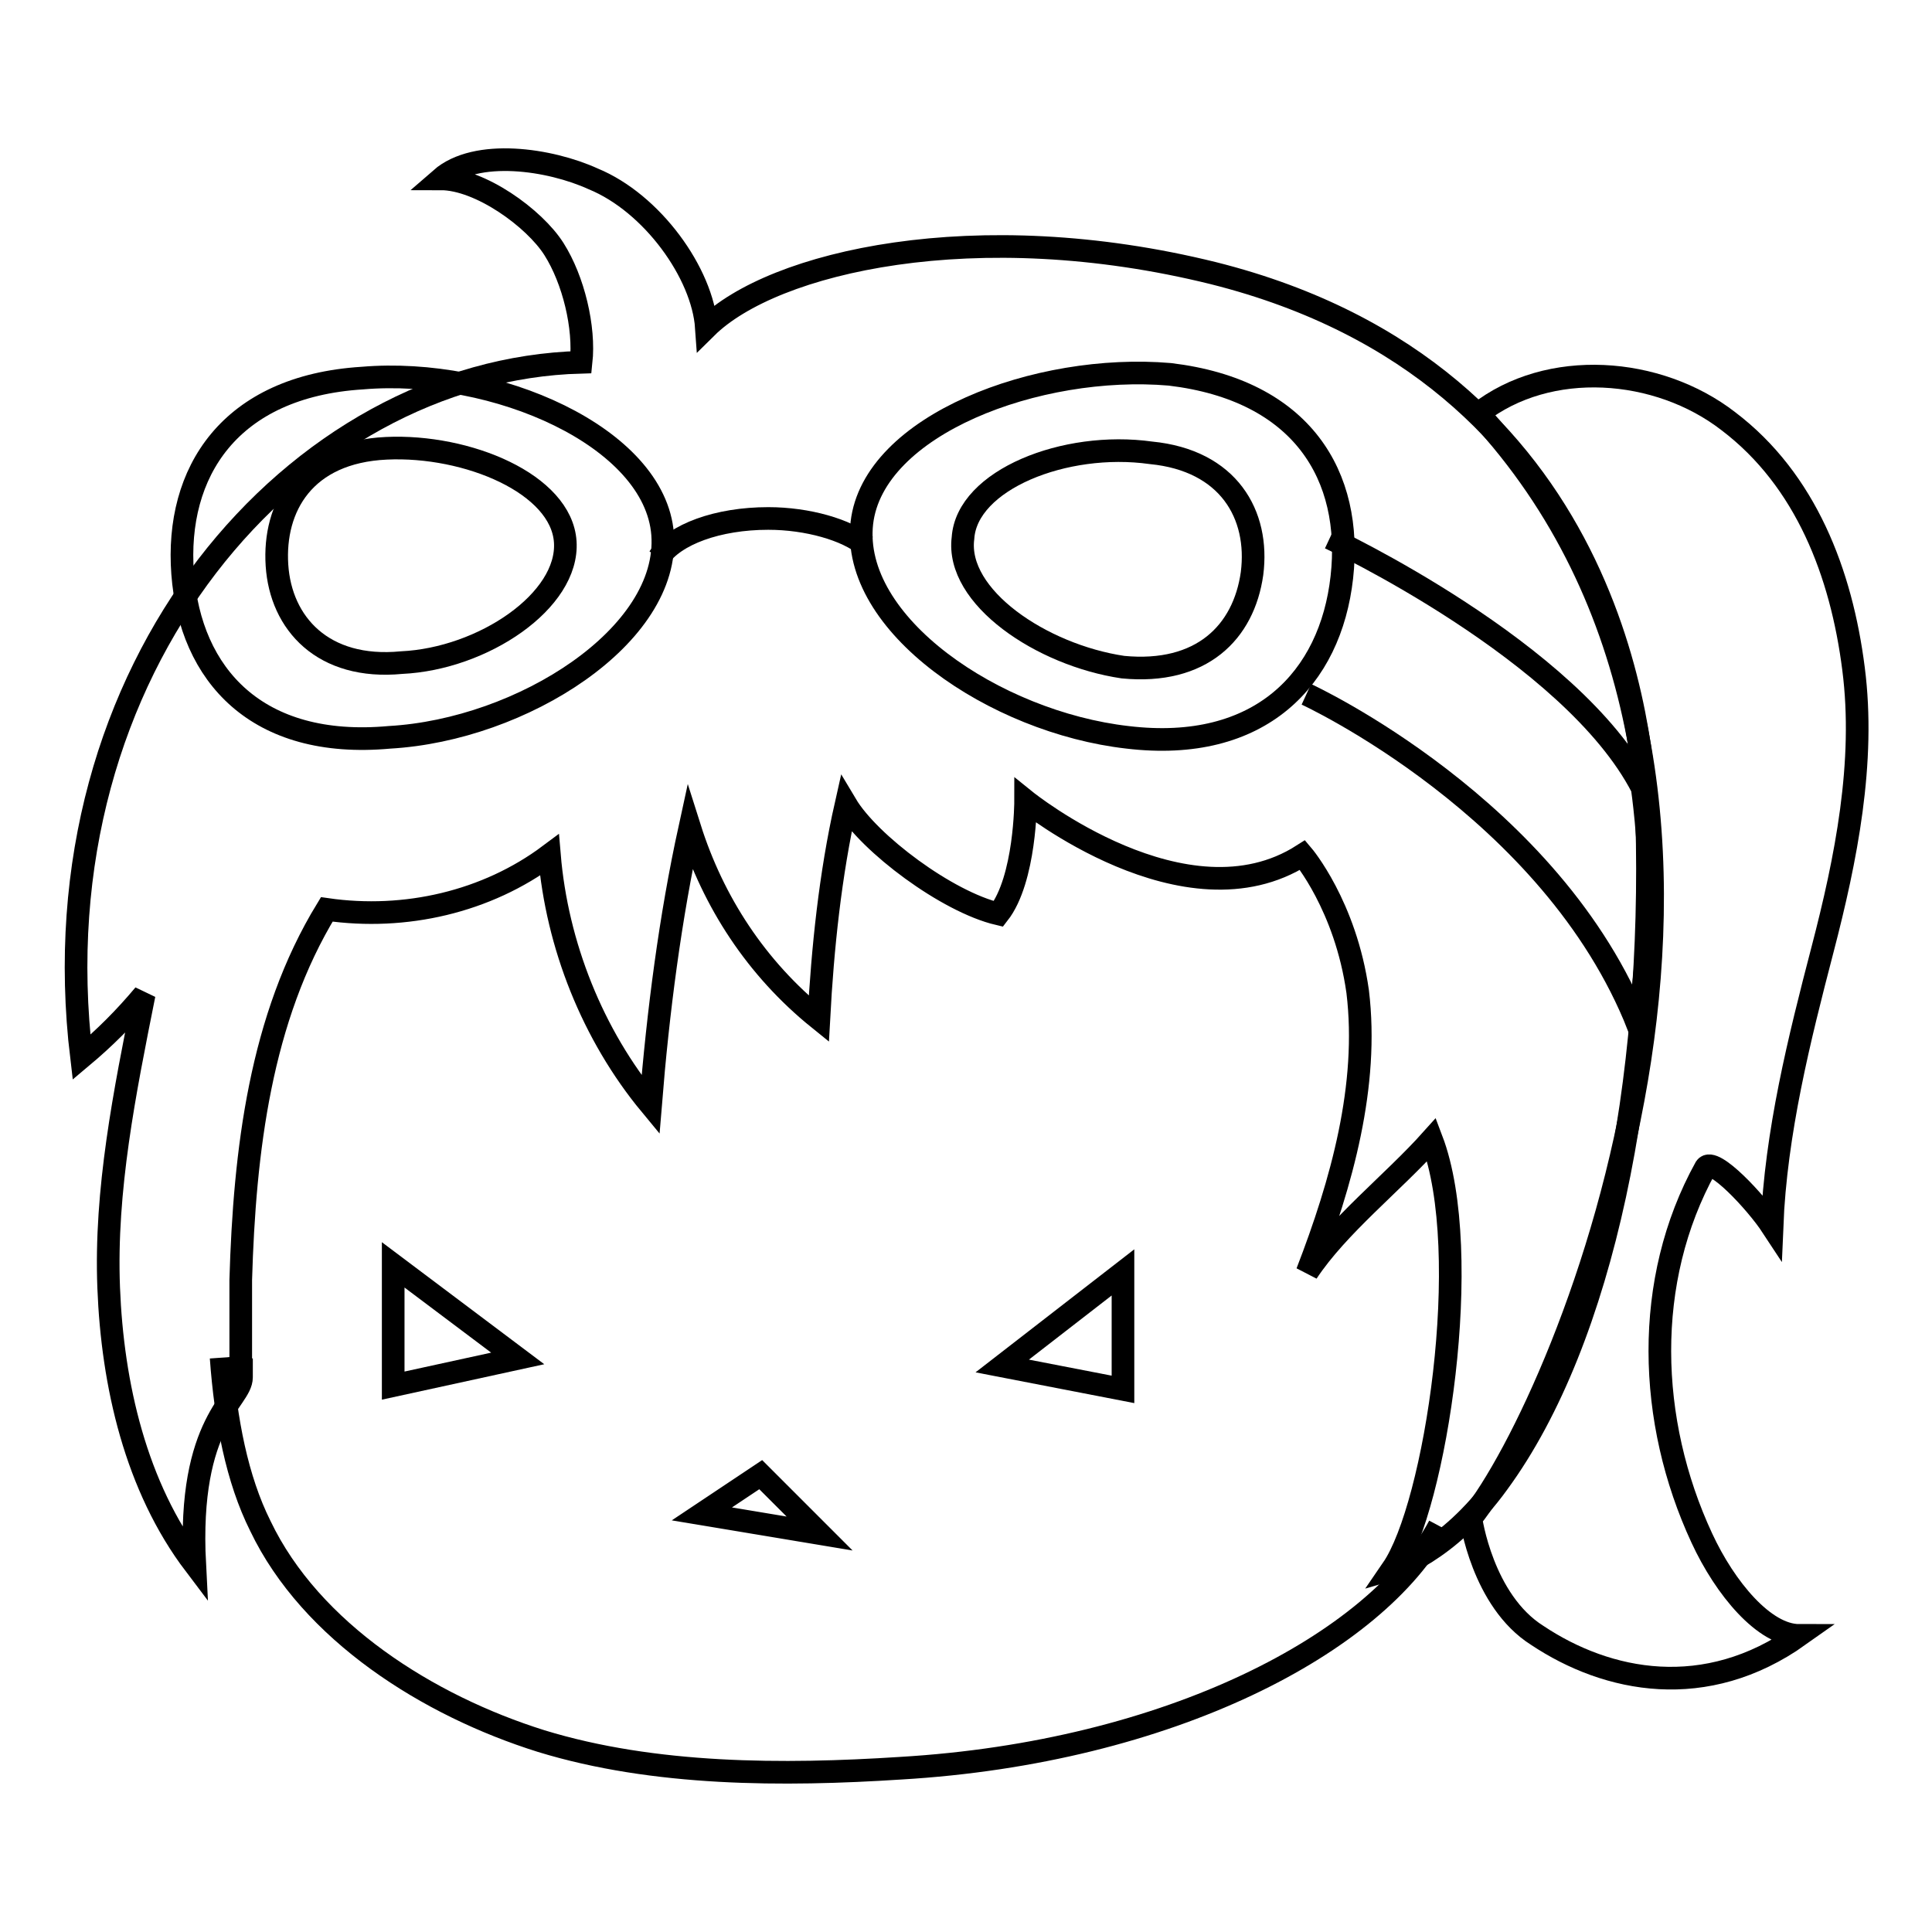
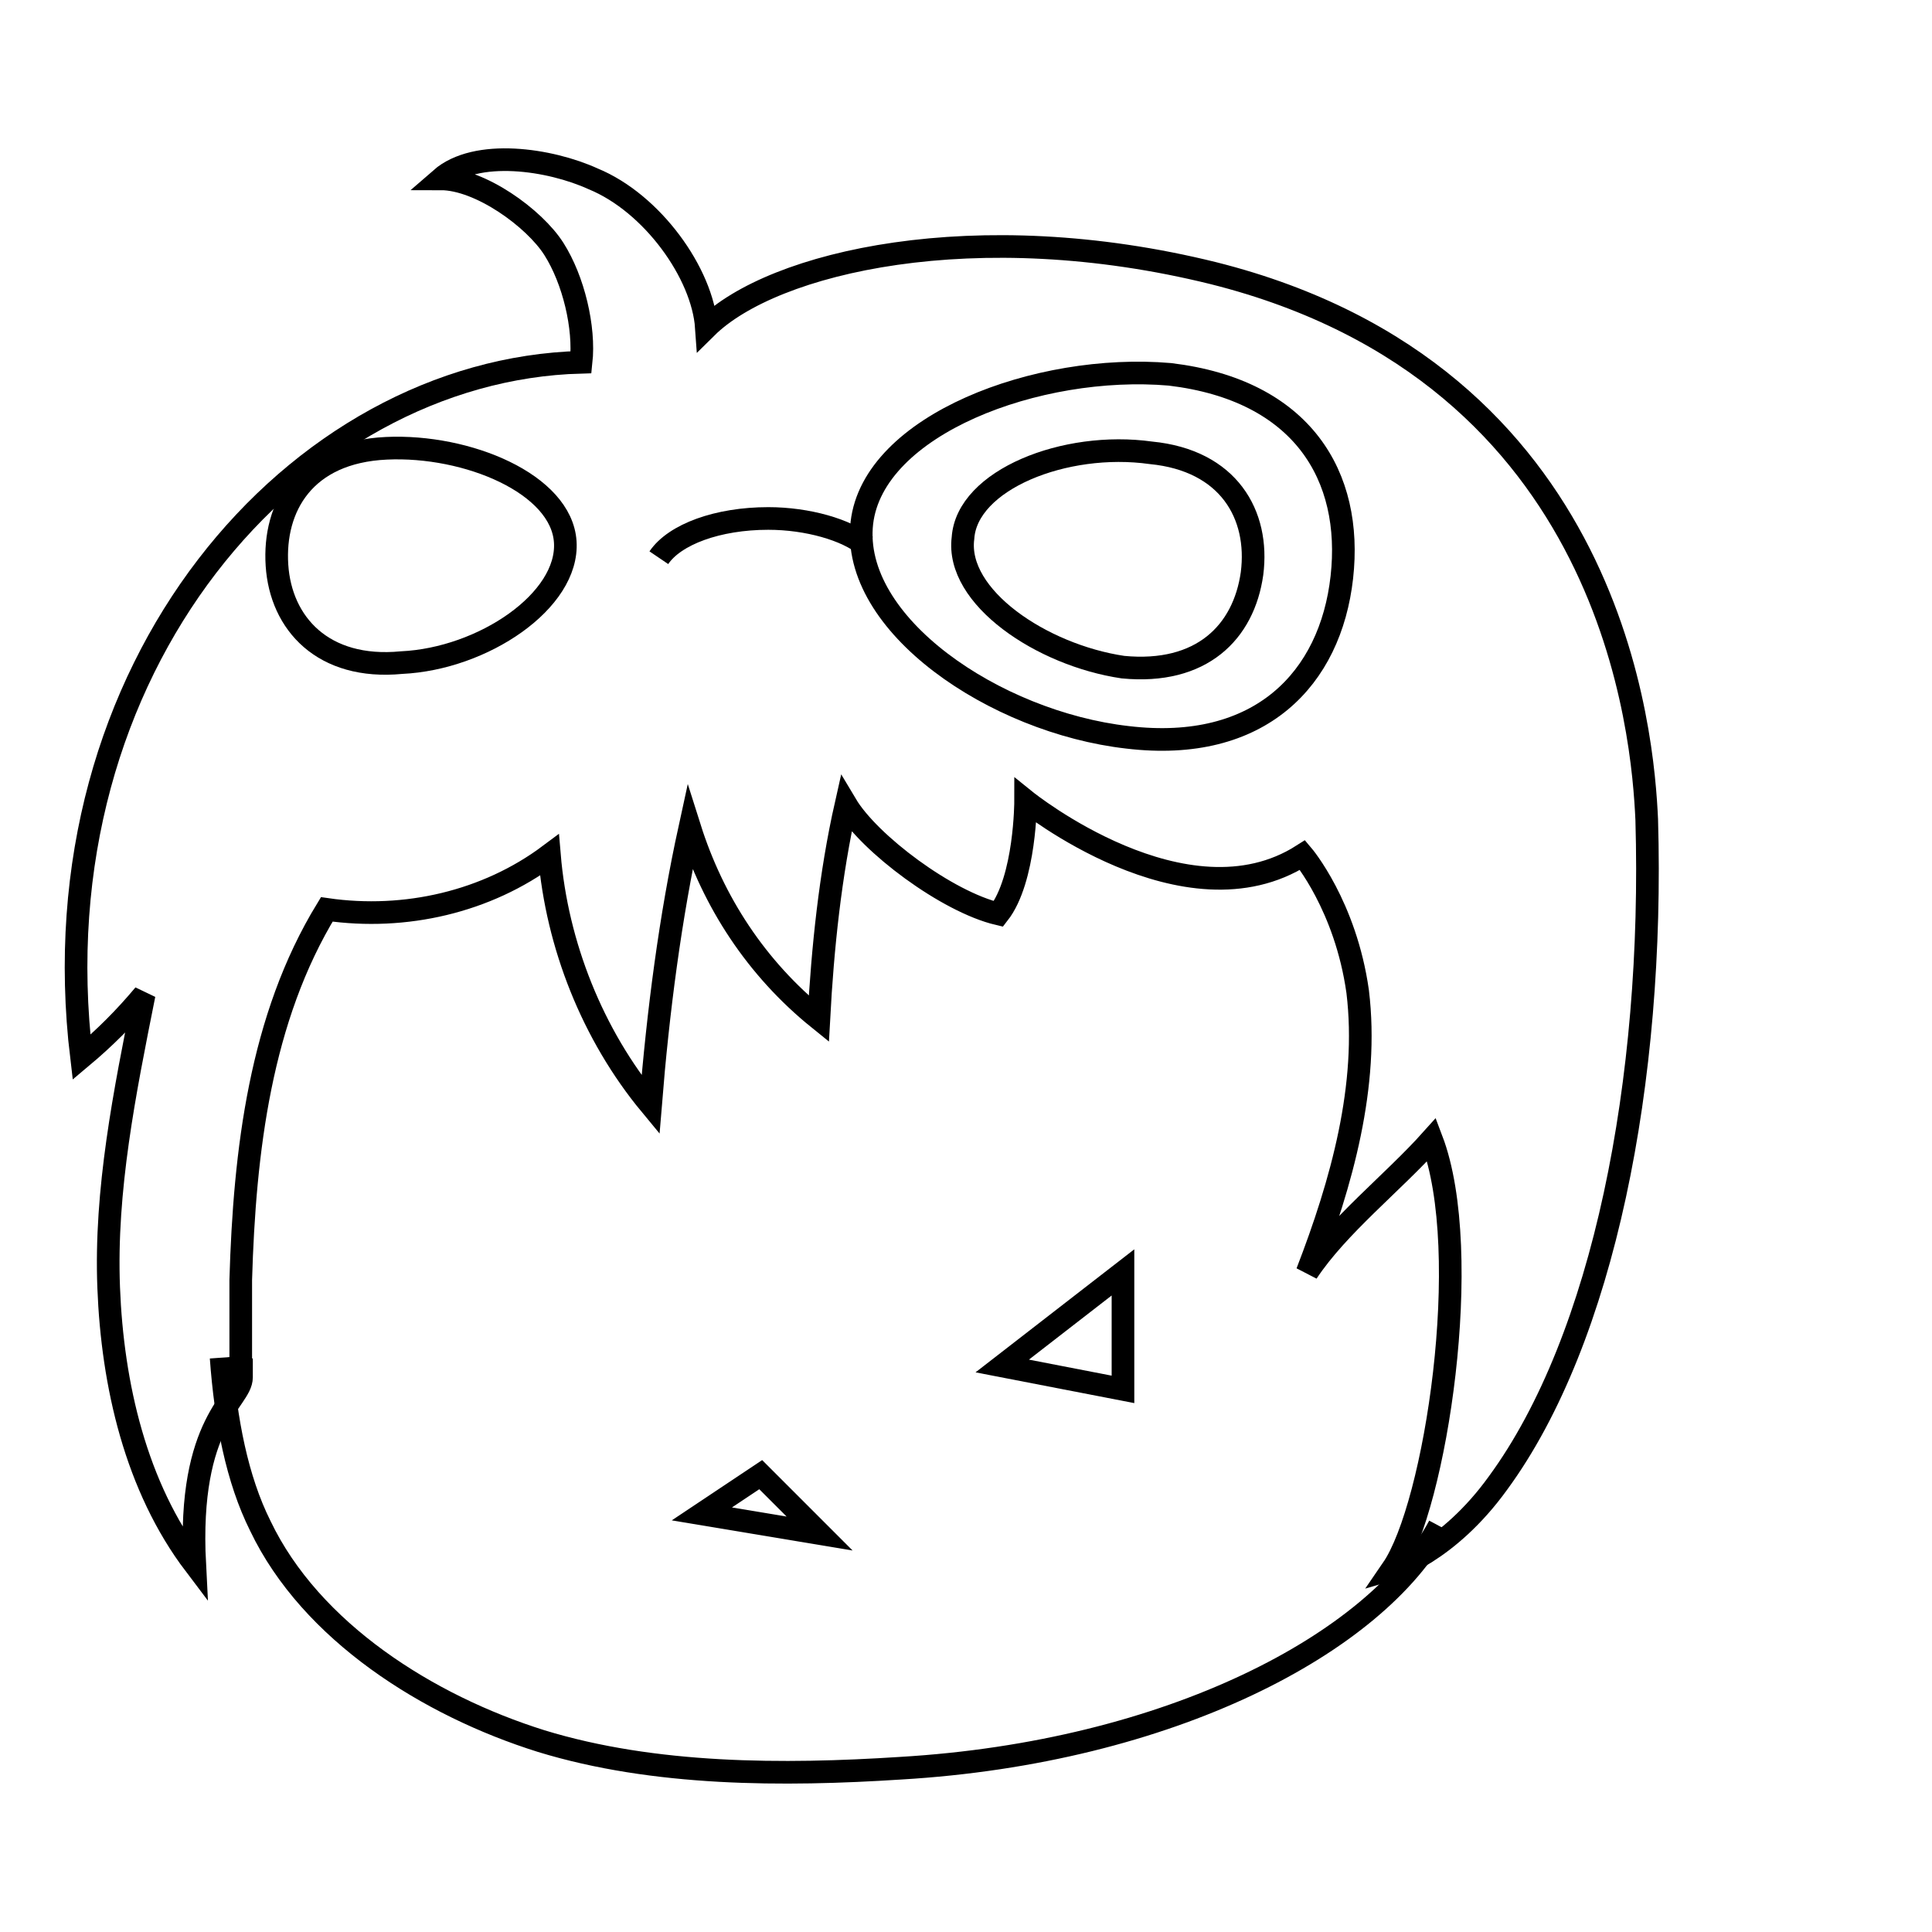
<svg xmlns="http://www.w3.org/2000/svg" version="1.1" x="0px" y="0px" viewBox="0 0 256 256" enable-background="new 0 0 256 256" xml:space="preserve">
  <g>
    <g>
      <path stroke-width="3" fill-opacity="0" stroke="#000000" d="M31.9,181.5c0-4.1,0-7.8,0-11.9c0.5-17.1,2.6-34.7,11.4-49.1c10.4,1.5,21.2-1,29.5-7.2c1,11.9,5.7,23.8,13.4,33.1c1-12.4,2.6-24.8,5.2-36.7c3.1,9.8,8.8,18.6,17.1,25.3c0.5-9.3,1.5-19.1,3.6-28.4c3.1,5.2,13.4,12.9,20.2,14.5c3.6-4.6,3.6-15,3.6-15s21.2,17.1,36.7,7.2c0,0,5.7,6.7,7.3,18.1c1.5,12.4-2.1,25.3-6.7,37.2c4.1-6.2,11.4-11.9,16.5-17.6c5.7,15,0.5,48.6-5.2,56.9c0,0,7.3-2.1,14-11.4c14-19.1,20.7-53.3,19.7-87.9c-0.5-10.9-4.1-59-57.4-72.4c-31.5-7.8-58.4-1.5-67.2,7.2c-0.5-7.2-7.2-16.5-15-19.7c-5.7-2.6-15.5-4.1-20.2,0c5.2,0,12.4,5.2,15,9.3c2.6,4.1,4.1,10.4,3.6,15c-37.7,1-72.4,40.4-66.2,92.1c3.1-2.6,5.7-5.2,8.3-8.3c-2.6,13-5.2,25.9-4.7,38.8c0.5,12.9,3.6,26.4,11.4,36.7c-1-19.1,6.2-21.7,6.2-24.8V181.5z" />
      <path stroke-width="3" fill-opacity="0" stroke="#000000" d="M190.7,202.2c-8.3,15.5-35.7,30-71.4,32.1c-15.5,1-32.6,1-47.6-3.6c-15-4.7-30.5-14.5-37.2-28.5c-3.1-6.2-4.6-14-5.2-22.3" />
-       <path stroke-width="3" fill-opacity="0" stroke="#000000" d="M195.9,54.8c45.5,49.1,11.9,130.3-1,146.4c0,0,1.5,10.9,8.8,15.5c9.3,6.2,22.3,8.8,34.7,0c-4.6,0-9.8-6.2-12.9-12.9c-7.2-15.5-7.8-34.1,0.5-49.1c1-1.5,6.7,4.6,8.8,7.8c0.5-12.4,3.6-24.8,6.7-36.7c3.1-11.9,5.7-24.8,4.1-37.2C244,76,239.3,63.6,229,55.8C219.7,48.6,205.2,47.5,195.9,54.8" />
      <path stroke-width="3" fill-opacity="0" stroke="#000000" d="M87.3,73.9c2.1-3.1,7.8-5.2,14.5-5.2c5.2,0,10.4,1.5,12.9,3.6" />
-       <path stroke-width="3" fill-opacity="0" stroke="#000000" d="M173.1,92c0,0,32.6,15,44,44c0,0,1.5-10.9,1.5-17.1c0-7.8-1-14.5-1-14.5c-9.3-18.1-41.4-33.1-41.4-33.1" />
-       <path stroke-width="3" fill-opacity="0" stroke="#000000" d="M87.8,70.8c1,13.4-18.6,25.9-36.2,26.9C34,99.3,25.2,89.4,24.2,76c-1-13.4,6.2-24.8,23.8-25.9C65.6,48.6,86.8,57.9,87.8,70.8z" />
      <path stroke-width="3" fill-opacity="0" stroke="#000000" d="M74.9,71.8c0.5,7.8-10.9,15.5-21.7,16c-10.4,1-16-5.2-16.5-12.9s3.6-15,14.5-15.5C61.9,58.9,74.4,64.1,74.9,71.8z" />
      <path stroke-width="3" fill-opacity="0" stroke="#000000" d="M114.2,69.3c-1.5,13.4,17.6,26.4,35.2,28.4c17.6,2.1,26.9-7.8,28.4-21.2c1.5-13.4-5.2-24.8-22.8-26.9C137.5,48.1,115.7,56.3,114.2,69.3z" />
      <path stroke-width="3" fill-opacity="0" stroke="#000000" d="M127.6,71.3c-1,7.8,10.4,15.5,21.2,17.1c10.4,1,16-4.6,17.1-12.4c1-7.8-3.1-15-13.4-16C141.1,58.4,128.1,63.6,127.6,71.3z" />
-       <path stroke-width="3" fill-opacity="0" stroke="#000000" d="M52.1,167.6L68.6,180l-16.5,3.6V167.6z" />
      <path stroke-width="3" fill-opacity="0" stroke="#000000" d="M148.8,168.6l-16,12.4l16,3.1L148.8,168.6L148.8,168.6z" />
      <path stroke-width="3" fill-opacity="0" stroke="#000000" d="M93,200.6l7.8-5.2l7.8,7.8L93,200.6z" />
    </g>
  </g>
</svg>